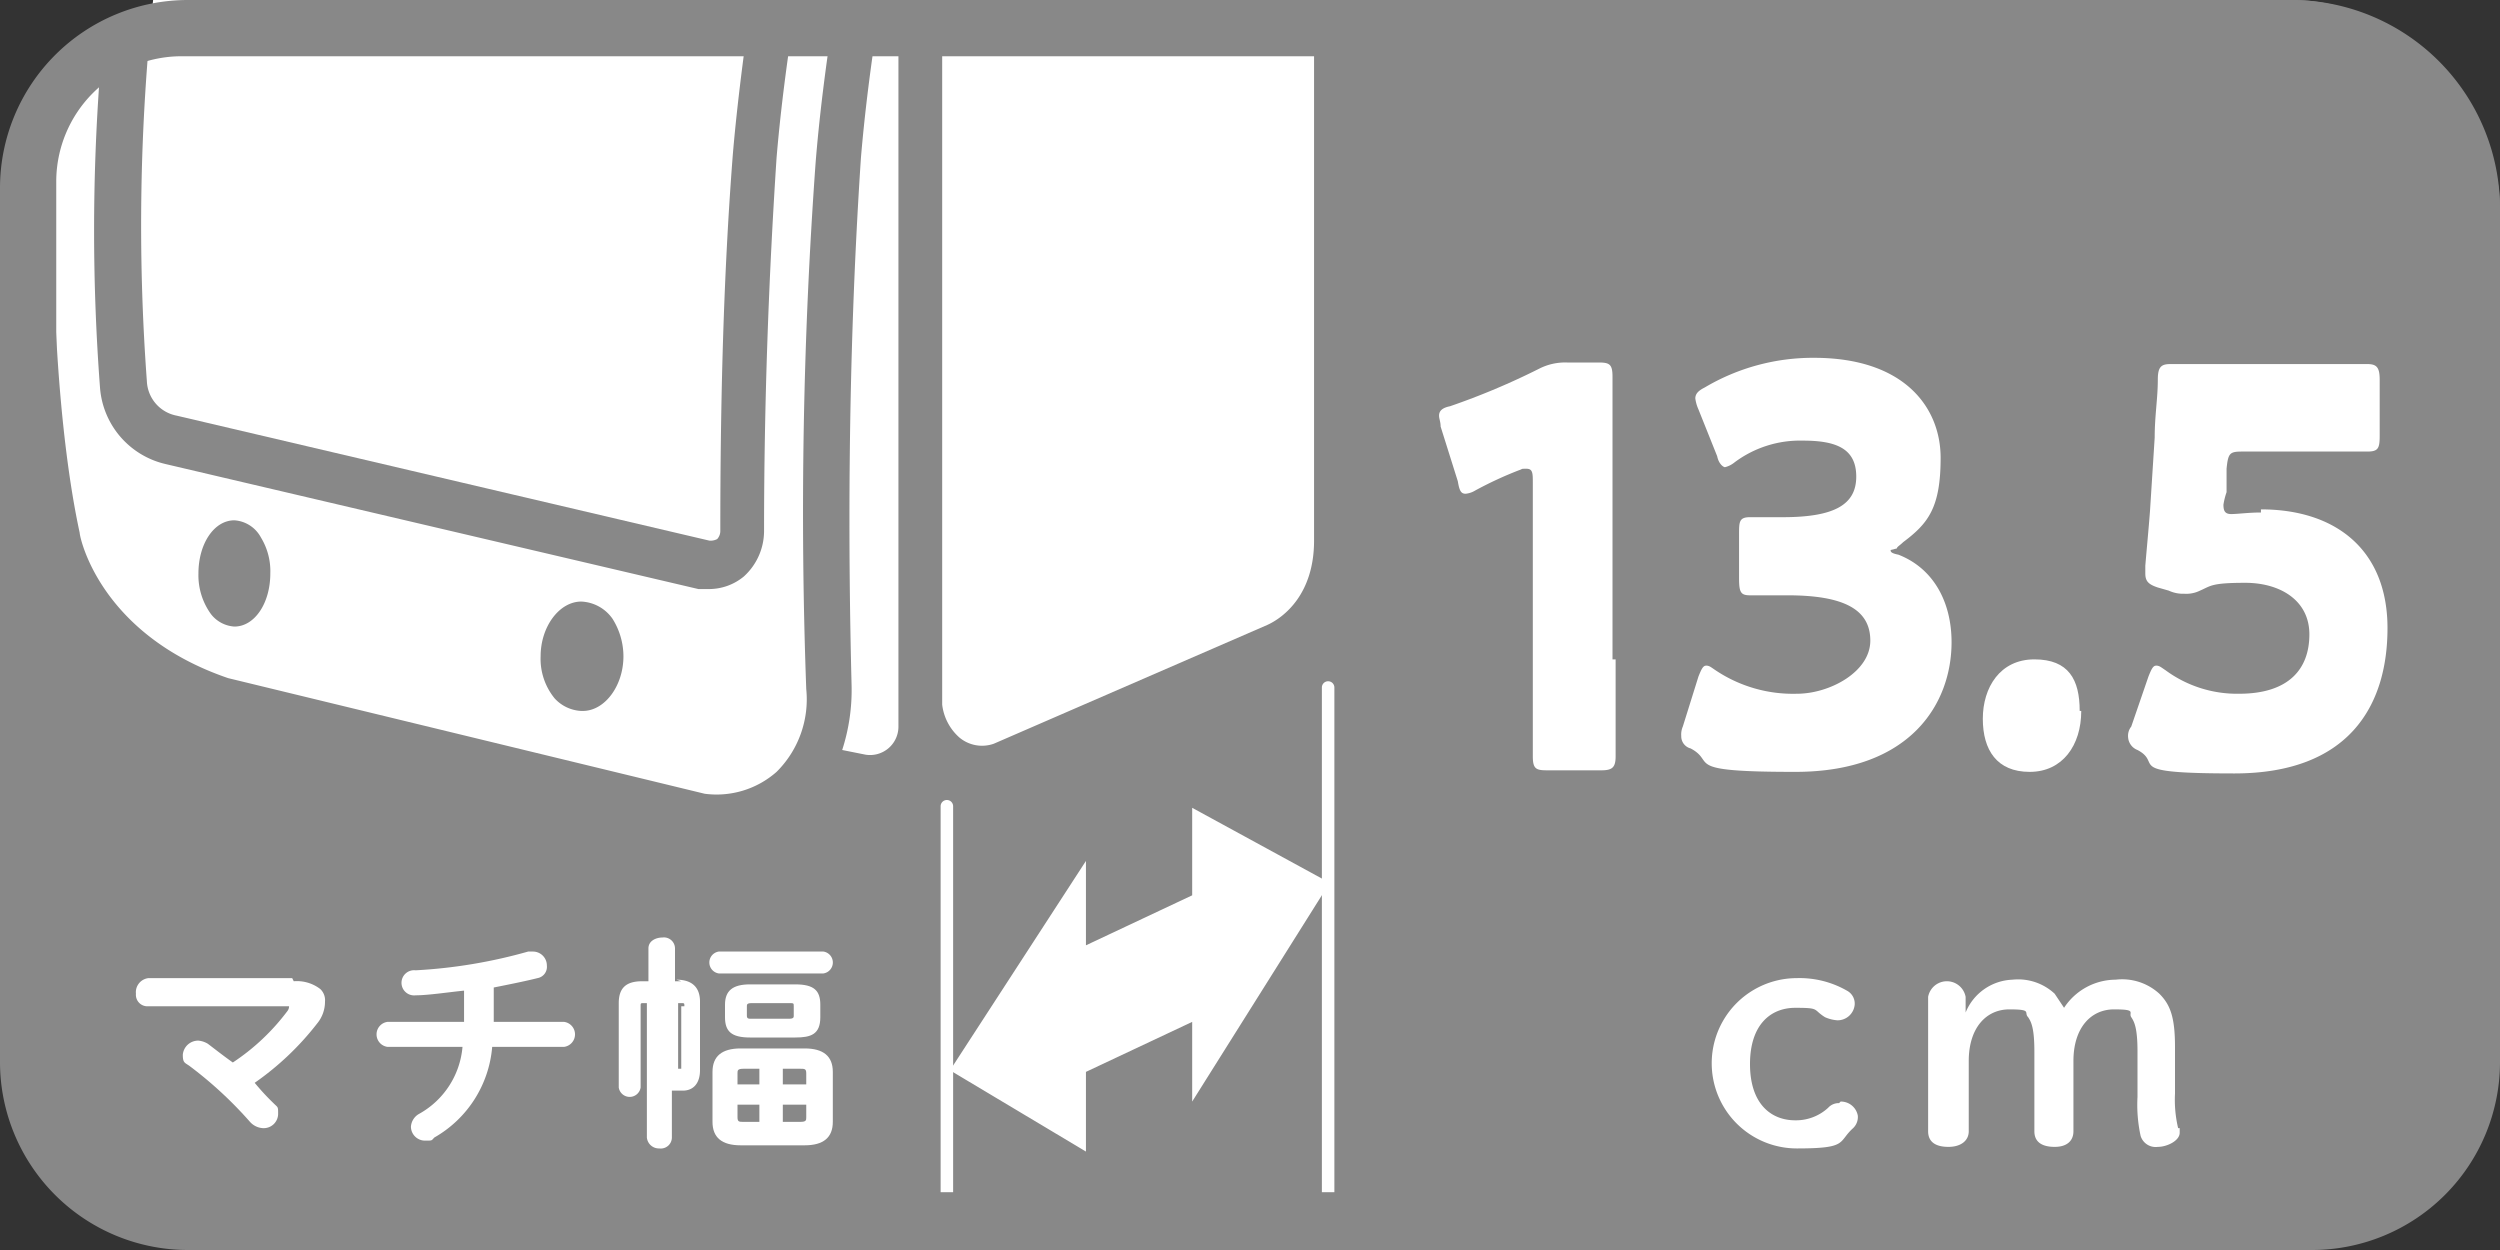
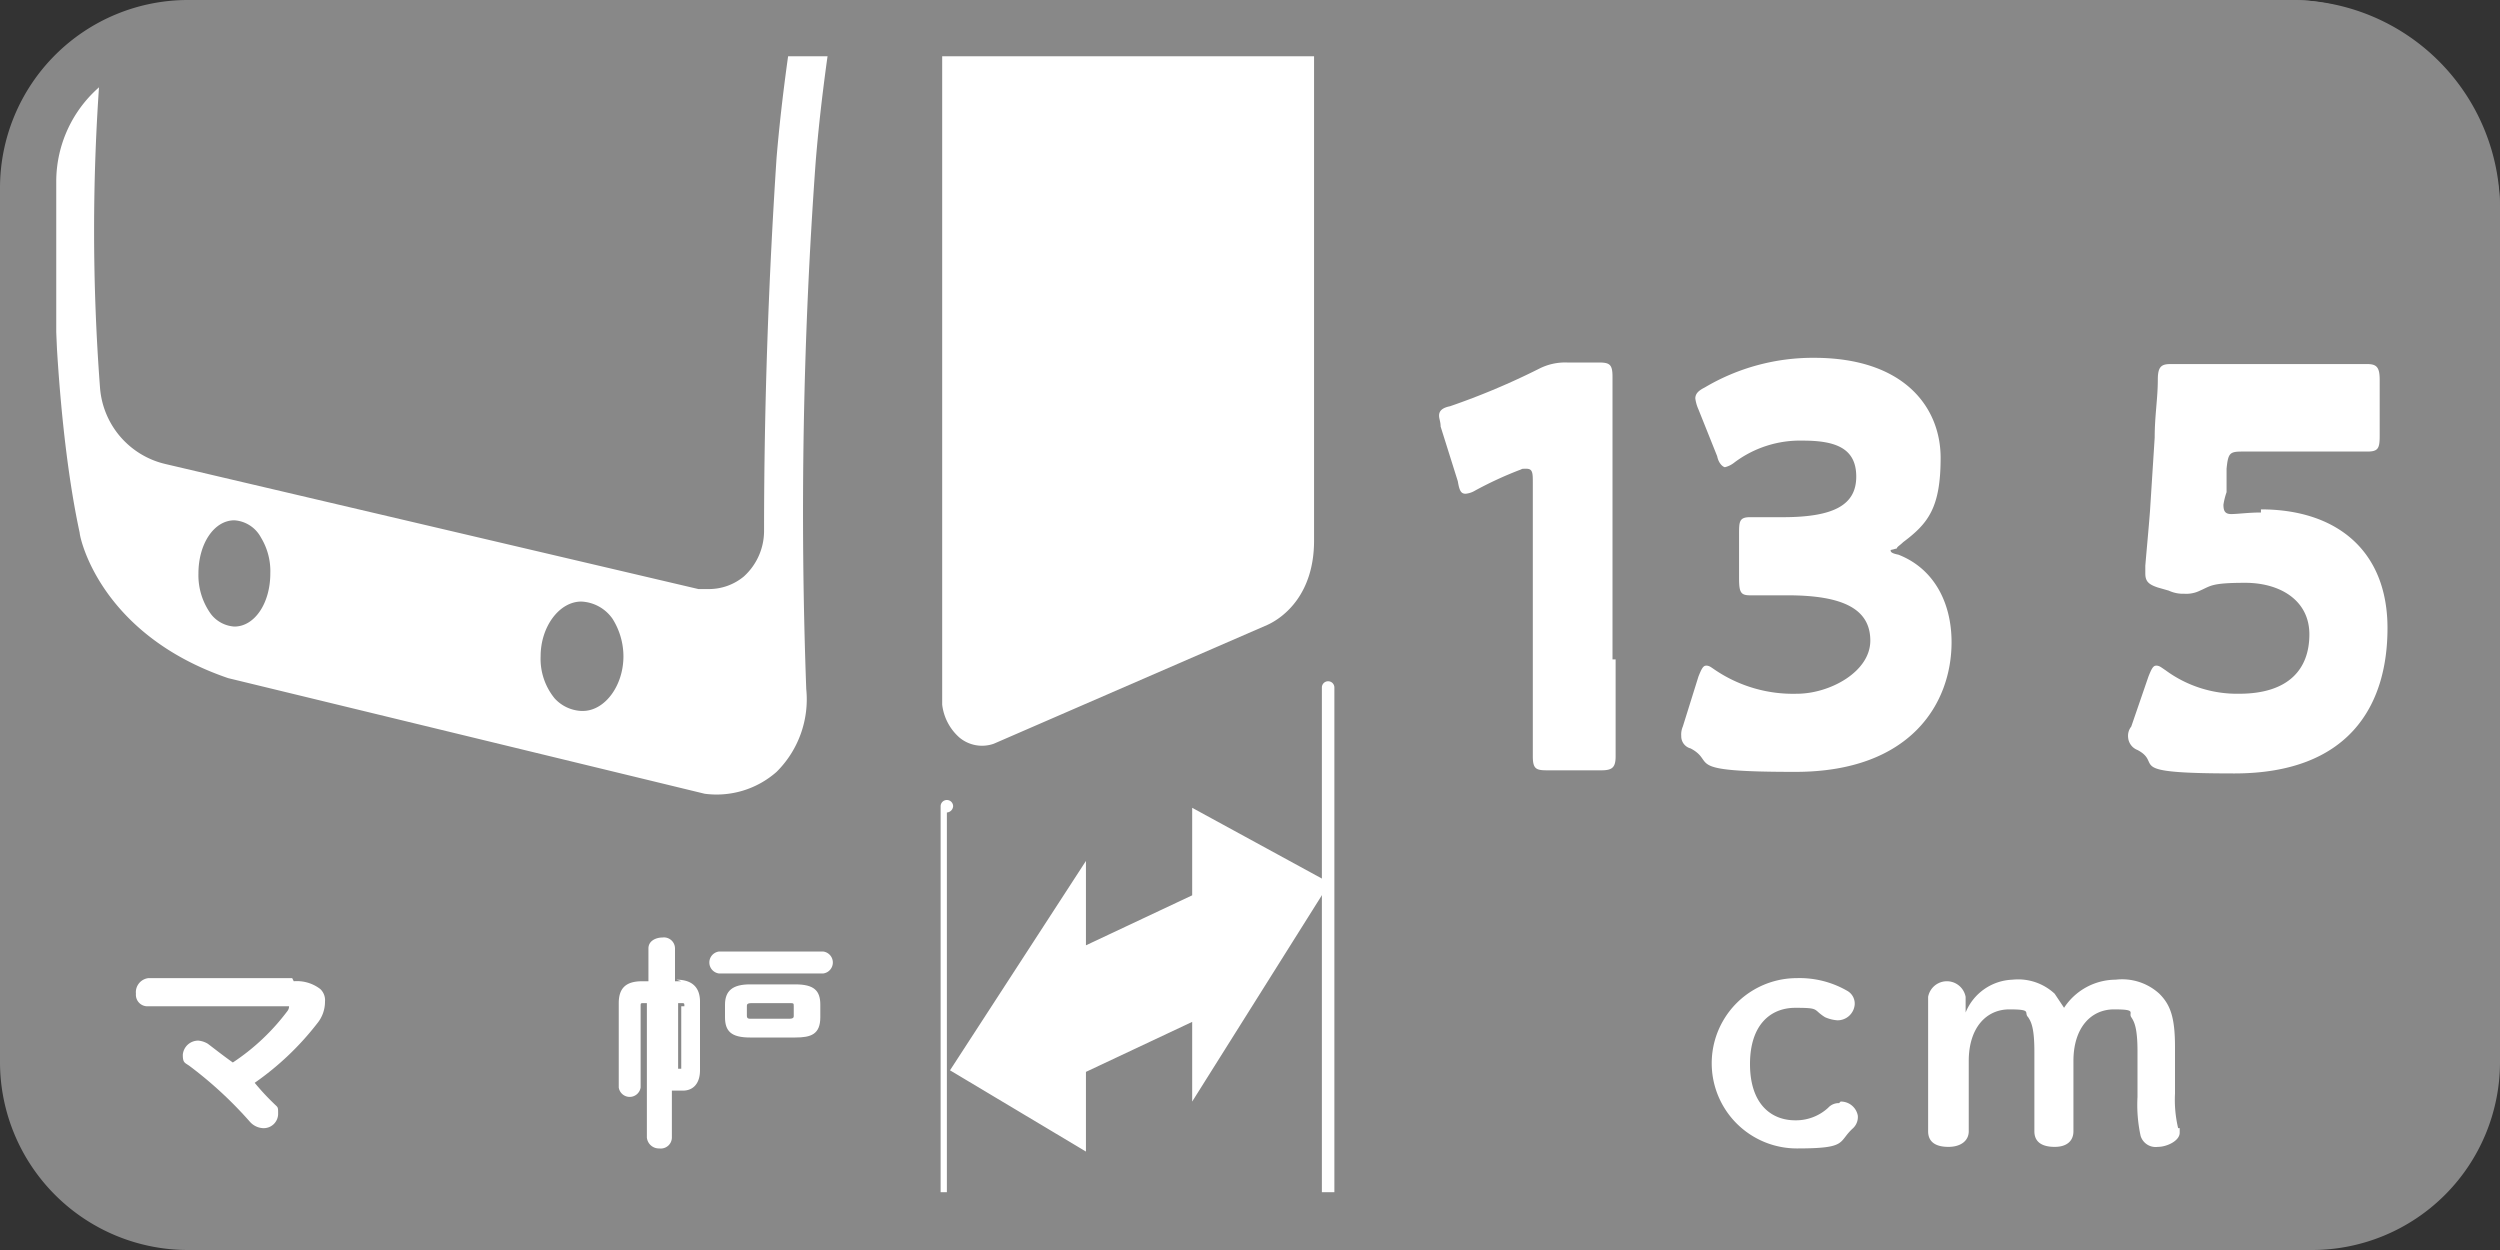
<svg xmlns="http://www.w3.org/2000/svg" viewBox="0 0 160 80" height="80" width="160">
  <rect x="0" y="0" width="160" height="80" fill="#333333" stroke="none" />
  <g transform="translate(-1110.9 -499.6)" data-name="13.5cm" id="_13.5cm">
    <g data-name="グループ 6941" id="グループ_6941">
      <g data-name="グループ 6938" id="グループ_6938">
        <rect fill="#888" transform="translate(1110.9 499.6)" rx="13.3" height="80" width="160" data-name="長方形 6682" id="長方形_6682" />
        <path fill="#fff" d="M1129.6,562.2h-9.2a.909.909,0,0,0-.8,1,.736.736,0,0,0,.8.8h9a.494.494,0,0,1-.1.3,13.989,13.989,0,0,1-3.5,3.3c-.7-.5-1.2-.9-1.6-1.2a1.422,1.422,0,0,0-.6-.2.987.987,0,0,0-1,.9c0,.5.1.5.4.7a25.568,25.568,0,0,1,3.9,3.6,1.2,1.2,0,0,0,.8.4.923.923,0,0,0,1-.9c0-.5,0-.4-.3-.7a15.363,15.363,0,0,1-1.2-1.3,18.251,18.251,0,0,0,4-3.8,2.185,2.185,0,0,0,.5-1.4.984.984,0,0,0-.3-.8,2.457,2.457,0,0,0-1.7-.5" data-name="パス 16170" id="パス_16170" />
-         <path fill="#fff" d="M1137.2,561.9h0m9.8,3.1h-4.5v-2.2c1-.2,2-.4,2.8-.6a.733.733,0,0,0,.6-.8.893.893,0,0,0-.9-.9h-.3a32.826,32.826,0,0,1-7.2,1.2.806.806,0,1,0,0,1.6c.8,0,2.1-.2,3.1-.3v2h-4.9a.807.807,0,0,0,0,1.6h4.8a5.428,5.428,0,0,1-2.8,4.3,1.02,1.02,0,0,0-.5.8.9.9,0,0,0,.9.9c.5,0,.4,0,.6-.2a7.371,7.371,0,0,0,3.7-5.8h4.6a.807.807,0,0,0,0-1.6" data-name="パス 16171" id="パス_16171" />
        <path fill="#fff" d="M1163.6,561.9a.708.708,0,0,0,0-1.4h-6.7a.708.708,0,0,0,0,1.4Z" data-name="パス 16172" id="パス_16172" />
        <path fill="#fff" d="M1161.7,564v.6c0,.1,0,.2-.3.2H1159c-.2,0-.3,0-.3-.2V564c0-.1,0-.2.3-.2h2.4c.3,0,.3,0,.3.2m-2.8-1.4c-1.1,0-1.6.4-1.6,1.3v.8c0,.9.4,1.3,1.6,1.3h2.9c1,0,1.6-.2,1.6-1.3v-.8c0-.9-.4-1.3-1.6-1.3Z" data-name="パス 16173" id="パス_16173" />
        <path fill="#fff" d="M1154.5,564v4h-.2v-4.2h.2c.2,0,.2,0,.2.2m-.2-1.6h-.4v-2.1a.709.709,0,0,0-.8-.7c-.4,0-.9.2-.9.7v2.1h-.4c-1,0-1.5.4-1.5,1.4v5.4a.708.708,0,0,0,1.4,0V564c0-.2,0-.2.2-.2h.2v8.6a.773.773,0,0,0,.8.7.709.709,0,0,0,.8-.7v-3h.7c.7,0,1.1-.5,1.1-1.3v-4.4c0-.9-.5-1.4-1.5-1.4" data-name="パス 16174" id="パス_16174" />
-         <path fill="#fff" d="M1159.5,570.3v1.1h-1c-.3,0-.4,0-.4-.3v-.8Zm0-2.3v1h-1.4v-.7c0-.2,0-.3.4-.3Zm3,.3v.7H1161v-1h1.1c.3,0,.4,0,.4.3m0,2v.8c0,.2,0,.3-.4.3H1161v-1.1Zm-.1-3.6h-4.1q-1.8,0-1.8,1.5v3.2q0,1.5,1.8,1.5h4.1q1.8,0,1.8-1.5v-3.2q0-1.5-1.8-1.5" data-name="パス 16175" id="パス_16175" />
        <path fill="#fff" d="M1228.6,570.2a.908.908,0,0,0-.7.3,3.037,3.037,0,0,1-2.1.8c-1.6,0-2.9-1.1-2.9-3.6s1.3-3.6,2.9-3.6,1.1.1,1.9.6a2.354,2.354,0,0,0,.8.2,1.1,1.1,0,0,0,1.1-1,.937.937,0,0,0-.5-.9,6.094,6.094,0,0,0-3.2-.8,5.45,5.45,0,0,0,0,10.9c3.3,0,2.6-.4,3.6-1.3a.985.985,0,0,0,.3-.8,1.1,1.1,0,0,0-1.1-.9" data-name="パス 16176" id="パス_16176" />
        <path fill="#fff" d="M1250.3,571.8a7.847,7.847,0,0,1-.2-2.2v-3c0-1.9-.3-2.7-1-3.4a3.526,3.526,0,0,0-2.8-.9,3.965,3.965,0,0,0-3.3,1.8l-.6-.9a3.425,3.425,0,0,0-2.7-.9,3.371,3.371,0,0,0-3,2.1v-1a1.22,1.22,0,0,0-2.4,0V572c0,.7.5,1,1.3,1s1.3-.4,1.3-1v-4.5c0-2.1,1.1-3.3,2.6-3.3s.9.2,1.2.5c.2.3.4.7.4,2.2V572c0,.7.5,1,1.3,1s1.2-.4,1.2-1v-4.5c0-2.1,1.1-3.3,2.6-3.3s.9.2,1.1.5.4.7.4,2.2v2.9a9.367,9.367,0,0,0,.2,2.5,1.008,1.008,0,0,0,1.1.7c.6,0,1.4-.4,1.4-.9v-.3" data-name="パス 16177" id="パス_16177" />
-         <path fill="#fff" d="M1171.5,579.5a.43.43,0,0,1-.4-.4V551.2a.4.4,0,1,1,.8,0v27.9a.43.43,0,0,1-.4.4" data-name="パス 16178" id="パス_16178" />
+         <path fill="#fff" d="M1171.5,579.5a.43.43,0,0,1-.4-.4V551.2a.4.4,0,1,1,.8,0a.43.43,0,0,1-.4.4" data-name="パス 16178" id="パス_16178" />
        <path fill="#fff" d="M1195.9,578.9a.43.43,0,0,1-.4-.4V543.6a.4.4,0,0,1,.8,0v34.9a.43.43,0,0,1-.4.4" data-name="パス 16179" id="パス_16179" />
      </g>
      <path fill="#fff" d="M1196,556.1l-8.8-4.8v5.6l-6.8,3.2v-5.4l-8.7,13.4,8.7,5.2v-5.1l6.8-3.2v5.1Z" data-name="パス 16180" id="パス_16180" />
      <g data-name="グループ 6939" id="グループ_6939">
        <path fill="#fff" d="M1171.2,499.6v45.1a3.327,3.327,0,0,0,1.1,2.1,2.261,2.261,0,0,0,2.2.4l17.5-7.6c1.1-.5,3-2,3-5.4V499.6h-23.8Z" data-name="パス 16181" id="パス_16181" />
-         <path fill="#fff" d="M1167.3,499.6c-.7,4.1-1.1,7.7-1.3,10.1-.9,13.5-.8,25.8-.6,33.7a12.457,12.457,0,0,1-.6,4.2l1.5.3a1.817,1.817,0,0,0,2.1-1.8V499.6h-1.2Z" data-name="パス 16182" id="パス_16182" />
        <path fill="#fff" d="M1148.1,545.1h0a2.465,2.465,0,0,1-1.7-.8,4,4,0,0,1-.9-2.7c0-1.9,1.2-3.5,2.6-3.5h0a2.574,2.574,0,0,1,2,1.1,4.527,4.527,0,0,1,.7,2.4c0,1.9-1.2,3.5-2.6,3.5m-22.3-5.4h0a2.057,2.057,0,0,1-1.5-.8,4.237,4.237,0,0,1-.8-2.6c0-1.9,1-3.4,2.3-3.4h0a2.082,2.082,0,0,1,1.7,1.1,4.142,4.142,0,0,1,.6,2.3c0,1.9-1,3.4-2.3,3.4m38.6-40.1h-2.6c-.7,4.1-1.1,7.7-1.3,10.1-.5,7.6-.8,15.7-.8,23.9a3.935,3.935,0,0,1-1.3,2.9,3.5,3.5,0,0,1-2.2.8h-.7l-34.1-8a5.434,5.434,0,0,1-4.2-4.9,133.869,133.869,0,0,1,0-20.1c.1-1.5-2.8.4-2.9,2.8-.4,10.8.3,20.6,1.6,26.6,0,.3,1.3,6.5,9.5,9.3l30.5,7.4a5.8,5.8,0,0,0,4.6-1.4,6.541,6.541,0,0,0,1.9-5.3,310.821,310.821,0,0,1,.6-33.7c.2-2.5.6-6.1,1.3-10.3" data-name="パス 16183" id="パス_16183" />
-         <path fill="#fff" d="M1120.7,499.6a135.861,135.861,0,0,0-.4,24.4,2.346,2.346,0,0,0,1.9,2.2l34.1,8a.9.9,0,0,0,.5-.1.764.764,0,0,0,.2-.5c0-8.3.2-16.4.8-24.1.2-2.4.6-5.9,1.2-9.9h-38.3Z" data-name="パス 16184" id="パス_16184" />
        <path fill="#888" d="M1257.6,499.6H1122.9a12.035,12.035,0,0,0-12,12v56a12.035,12.035,0,0,0,12,12h136a12.035,12.035,0,0,0,12-12V512.9a13.359,13.359,0,0,0-13.3-13.3m1.6,3.6a8.024,8.024,0,0,1,8,8v56.7a8.023,8.023,0,0,1-8,8H1122.5a8.023,8.023,0,0,1-8-8V511.2a8.024,8.024,0,0,1,8-8Z" data-name="パス 16185" id="パス_16185" />
      </g>
      <g data-name="グループ 6940" id="グループ_6940">
        <path fill="#fff" d="M1214.3,541.8V548c0,.7-.2.9-.9.9h-3.5c-.7,0-.9-.1-.9-.9V530.5c0-.6,0-.9-.4-.9s-.2,0-.5.1a23.947,23.947,0,0,0-2.8,1.3,1.422,1.422,0,0,1-.6.2c-.3,0-.4-.2-.5-.8l-1.1-3.5c0-.3-.1-.5-.1-.7,0-.3.2-.5.7-.6a46.141,46.141,0,0,0,5.7-2.4,3.662,3.662,0,0,1,1.8-.4h2c.7,0,.9.1.9.9v18.1Z" data-name="パス 16186" id="パス_16186" />
        <path fill="#fff" d="M1231.9,534.8c0,.1,0,.2.5.3,2.3.9,3.4,3.1,3.4,5.6,0,3.9-2.6,8.3-10,8.3s-5-.6-6.7-1.5a.8.8,0,0,1-.6-.8,1.269,1.269,0,0,1,.1-.6l1-3.2c.2-.5.3-.7.5-.7s.3.1.6.3a8.911,8.911,0,0,0,5.2,1.5c2.1,0,4.7-1.4,4.7-3.4s-1.7-2.9-5.3-2.9h-2.4c-.6,0-.7-.2-.7-1.1v-2.8c0-.8,0-1.1.7-1.1h2.1c3.3,0,4.7-.8,4.7-2.6s-1.3-2.3-3.4-2.3a6.994,6.994,0,0,0-4.4,1.4,1.546,1.546,0,0,1-.6.3c-.1,0-.4-.2-.5-.7l-1.2-3a2.544,2.544,0,0,1-.2-.7c0-.3.2-.5.6-.7a13.57,13.57,0,0,1,7-1.9c5.8,0,8.1,3.2,8.1,6.4s-.8,4.2-2.4,5.4c-.2.2-.4.3-.4.4Z" data-name="パス 16187" id="パス_16187" />
-         <path fill="#fff" d="M1244.1,545.1c0,2.2-1.2,3.9-3.3,3.9s-3-1.4-3-3.4,1.1-3.8,3.3-3.8,2.9,1.3,2.9,3.3Z" data-name="パス 16188" id="パス_16188" />
        <path fill="#fff" d="M1255.6,532.2c4.8,0,8.1,2.6,8.1,7.6s-2.5,9.3-9.8,9.3-4.5-.6-6.2-1.5a.938.938,0,0,1-.6-.8.952.952,0,0,1,.2-.7l1.1-3.2c.2-.5.3-.7.5-.7s.3.1.6.3a7.717,7.717,0,0,0,4.7,1.5c3.2,0,4.5-1.6,4.5-3.8s-1.9-3.3-4.1-3.3-2.2.2-2.9.5a1.978,1.978,0,0,1-1,.2,2.174,2.174,0,0,1-1-.2l-.7-.2c-.6-.2-.8-.4-.8-.9v-.5c.1-1.2.2-2.2.3-3.5l.3-4.7c0-1.4.2-2.5.2-3.7,0-.8.2-1,.8-1h12.6c.6,0,.8.2.8,1v3.6c0,.8-.1,1-.8,1h-8c-.8,0-.9.1-1,1.1v1.5a4.5,4.5,0,0,0-.2.8c0,.4.1.6.5.6s1.1-.1,1.9-.1Z" data-name="パス 16189" id="パス_16189" />
      </g>
    </g>
  </g>
</svg>